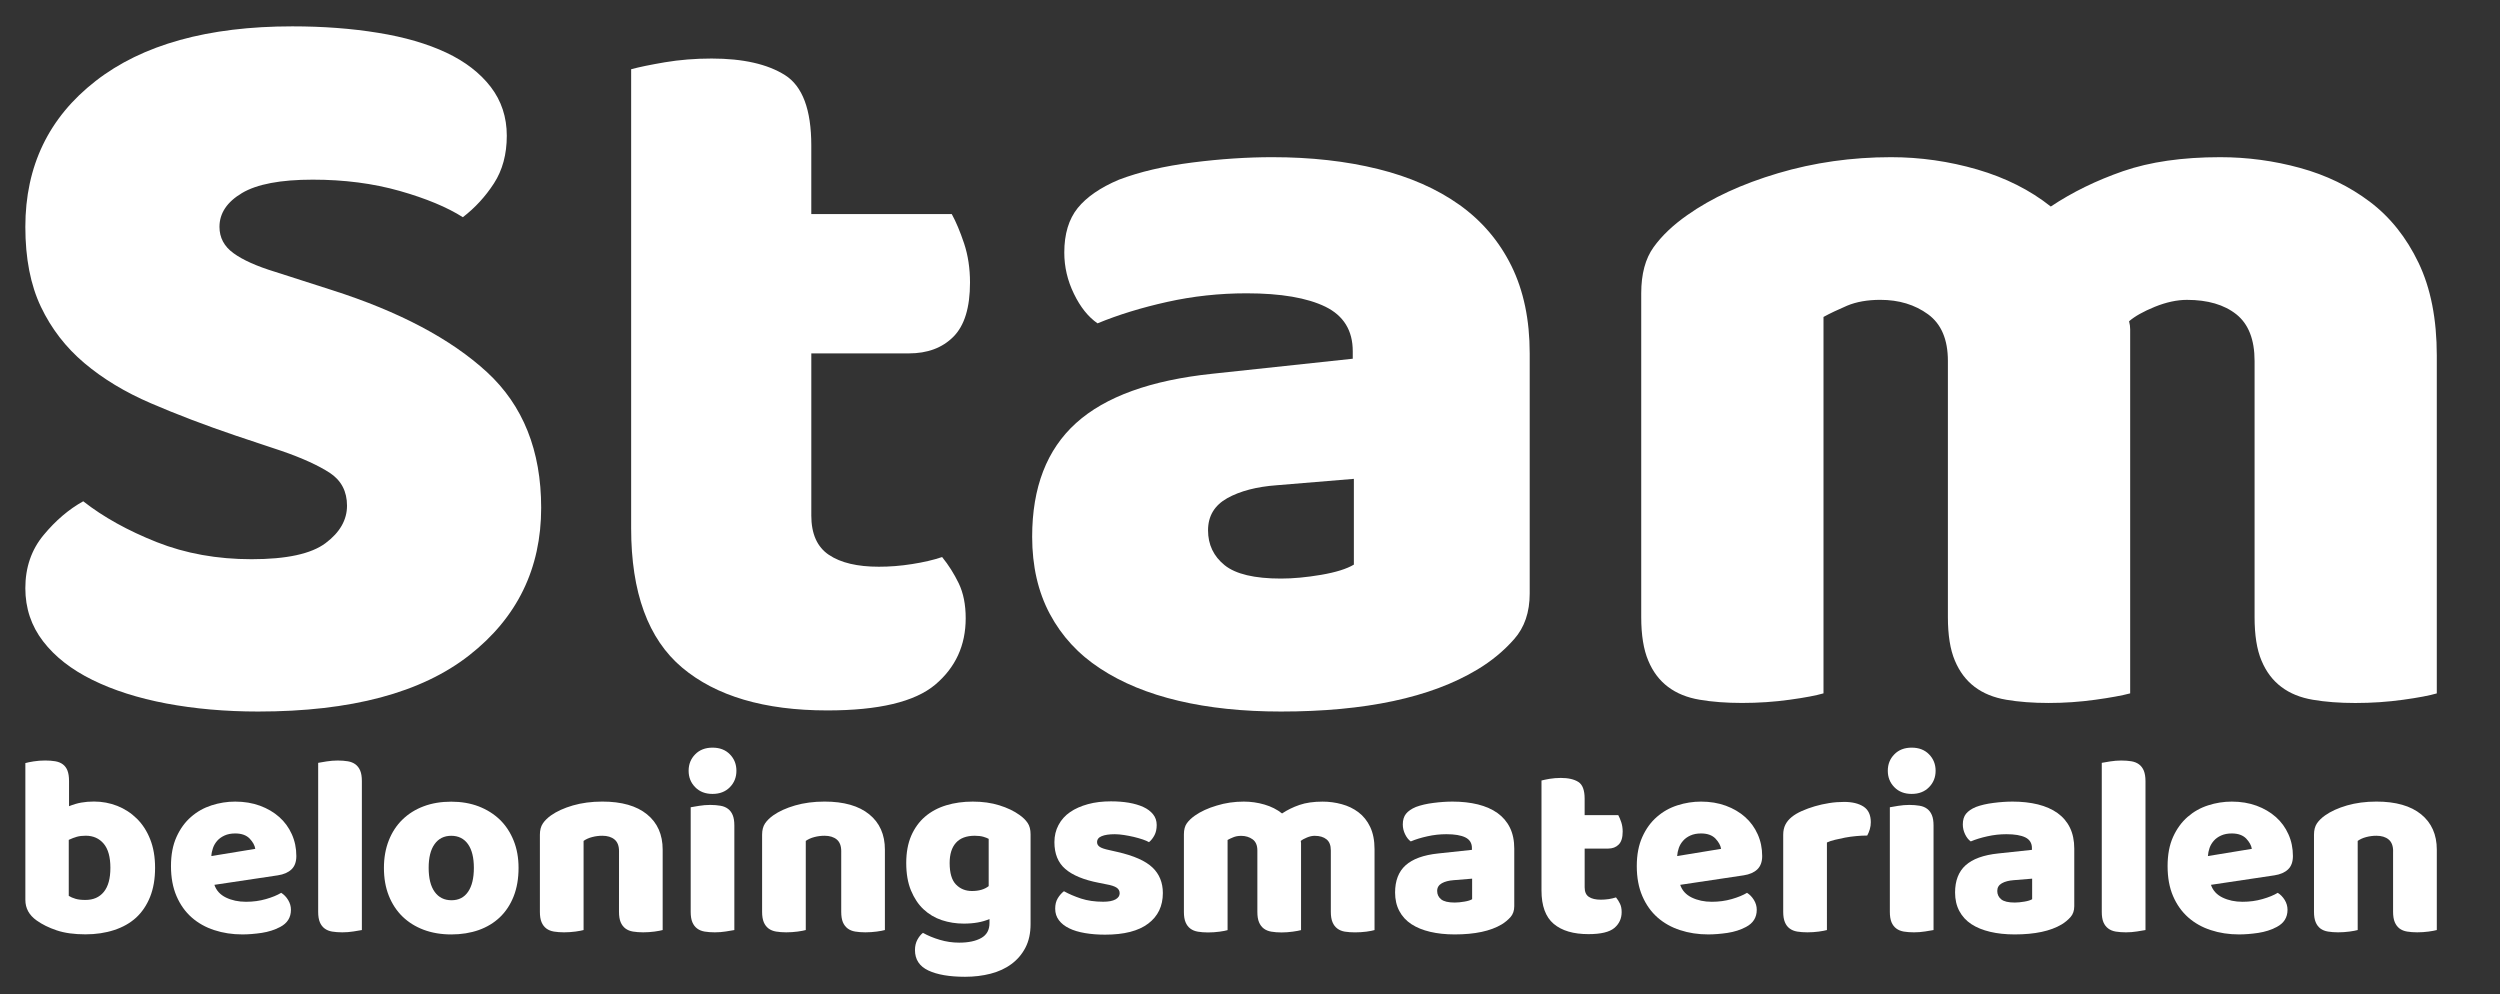
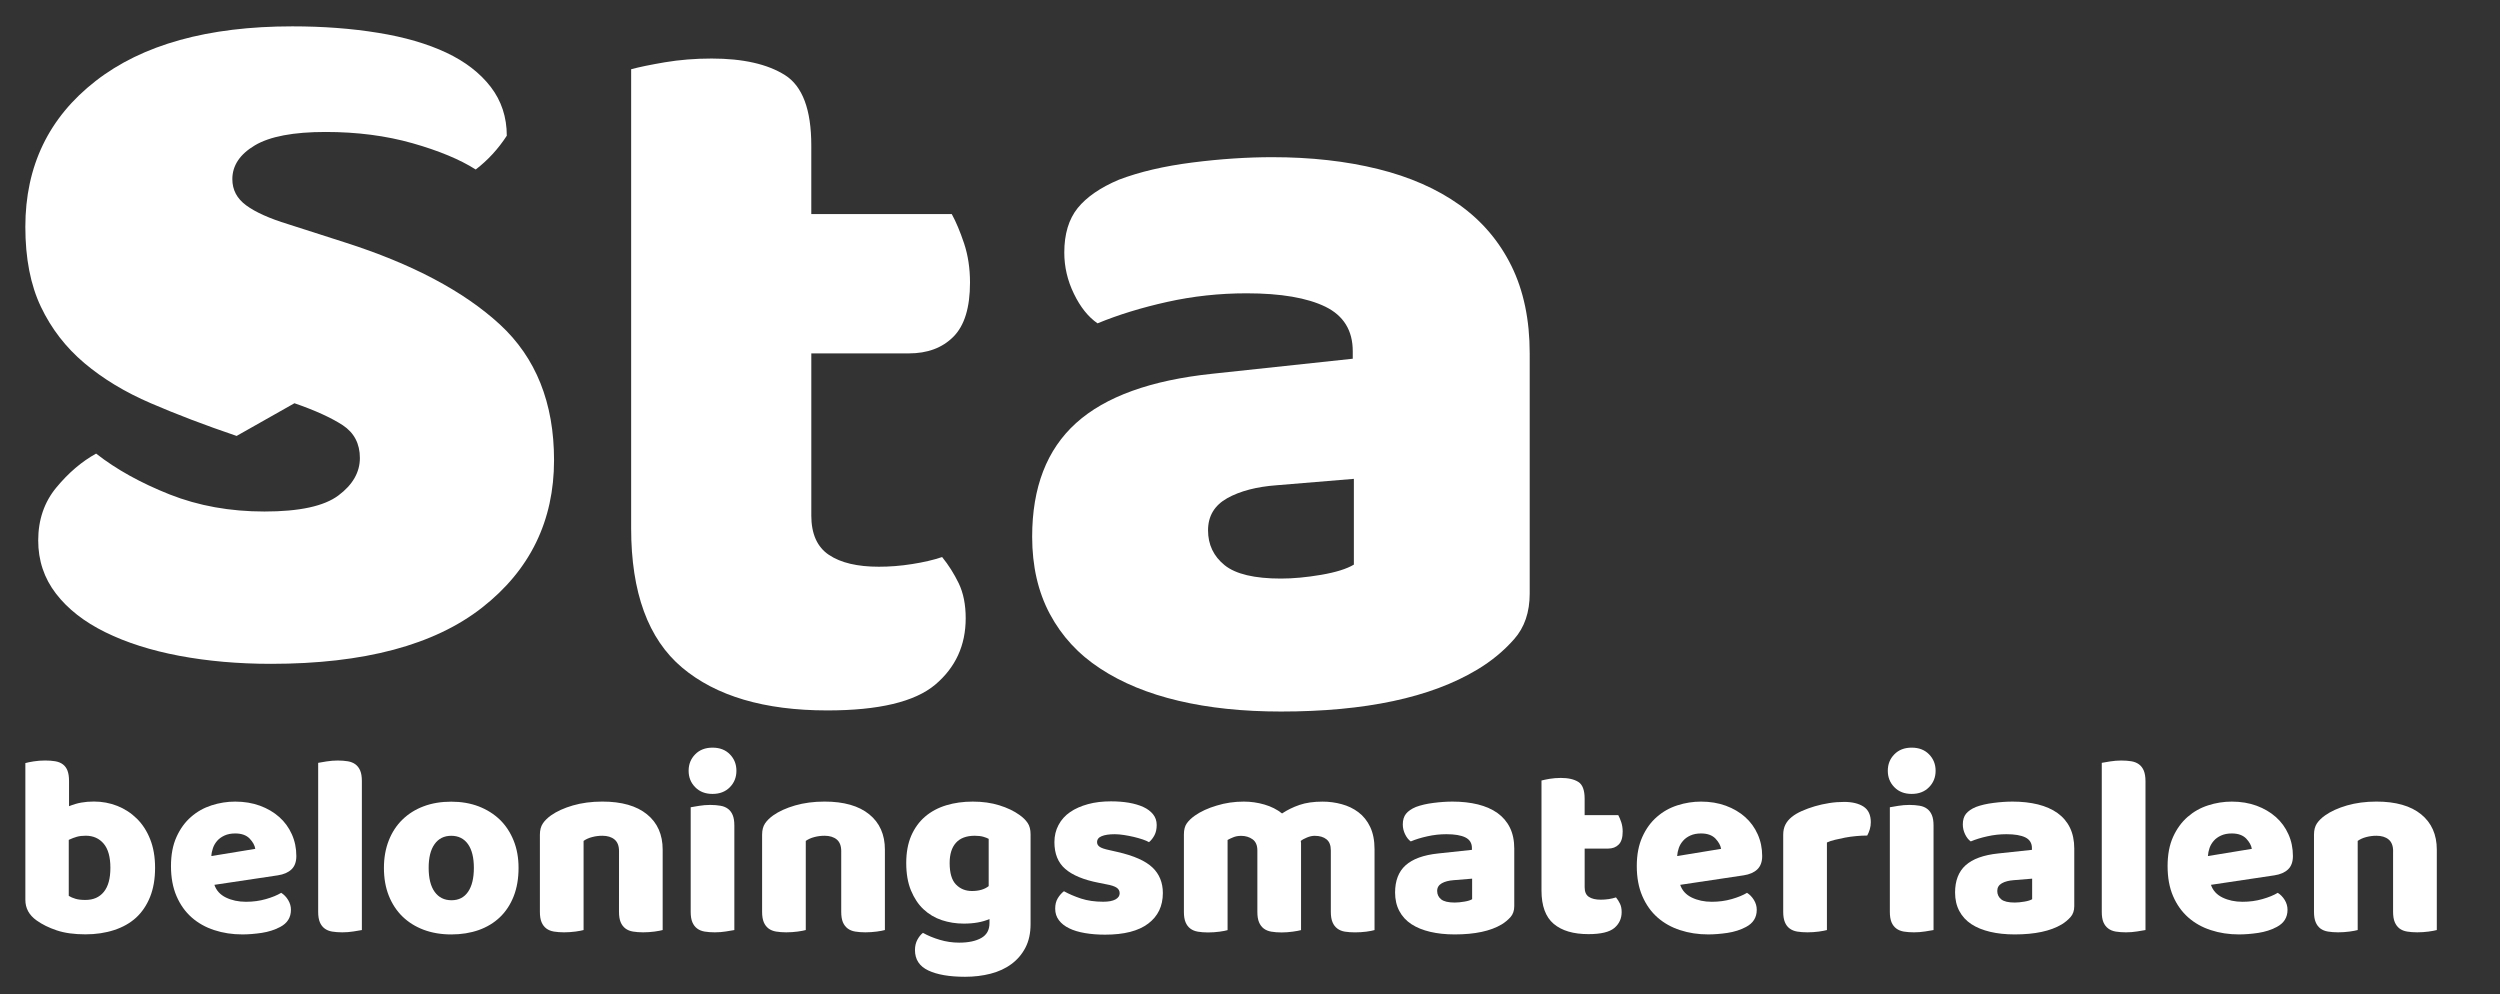
<svg xmlns="http://www.w3.org/2000/svg" version="1.1" id="Layer_1" x="0px" y="0px" width="130.517px" height="51.898px" viewBox="0 0 130.517 51.898" enable-background="new 0 0 130.517 51.898" xml:space="preserve">
  <rect x="0" y="0" width="130.517" height="51.898" fill="#333333" stroke="none" />
  <g>
    <g>
-       <path fill="#FFFFFF" d="M12.353,22.759c-1.643-0.558-3.135-1.127-4.479-1.707c-1.343-0.577-2.5-1.277-3.471-2.097    c-0.972-0.82-1.727-1.803-2.268-2.939c-0.542-1.139-0.812-2.529-0.812-4.172c0-3.171,1.222-5.709,3.667-7.613    s5.867-2.855,10.272-2.855c1.604,0,3.097,0.112,4.479,0.338c1.38,0.222,2.565,0.569,3.555,1.033    c0.989,0.466,1.764,1.063,2.324,1.791c0.558,0.728,0.838,1.578,0.838,2.548s-0.224,1.799-0.672,2.49    c-0.447,0.69-0.99,1.279-1.622,1.764c-0.821-0.522-1.922-0.98-3.303-1.373c-1.382-0.392-2.892-0.587-4.534-0.587    c-1.679,0-2.911,0.233-3.695,0.7c-0.782,0.466-1.174,1.054-1.174,1.763c0,0.561,0.242,1.019,0.728,1.372    c0.486,0.356,1.213,0.682,2.183,0.979l2.966,0.952c3.508,1.121,6.206,2.55,8.09,4.283c1.885,1.737,2.828,4.097,2.828,7.081    c0,3.172-1.251,5.739-3.752,7.698c-2.5,1.961-6.176,2.939-11.027,2.939c-1.717,0-3.312-0.143-4.785-0.419    c-1.477-0.28-2.763-0.689-3.864-1.232c-1.1-0.542-1.96-1.213-2.575-2.015c-0.618-0.803-0.927-1.729-0.927-2.773    c0-1.081,0.316-2.007,0.951-2.771c0.634-0.766,1.324-1.352,2.072-1.766c1.044,0.82,2.323,1.53,3.835,2.131    c1.511,0.598,3.162,0.893,4.953,0.893c1.829,0,3.117-0.279,3.864-0.84c0.747-0.558,1.119-1.213,1.119-1.954    c0-0.747-0.299-1.316-0.896-1.713c-0.597-0.387-1.438-0.773-2.52-1.146L12.353,22.759z" />
+       <path fill="#FFFFFF" d="M12.353,22.759c-1.643-0.558-3.135-1.127-4.479-1.707c-1.343-0.577-2.5-1.277-3.471-2.097    c-0.972-0.82-1.727-1.803-2.268-2.939c-0.542-1.139-0.812-2.529-0.812-4.172c0-3.171,1.222-5.709,3.667-7.613    s5.867-2.855,10.272-2.855c1.604,0,3.097,0.112,4.479,0.338c1.38,0.222,2.565,0.569,3.555,1.033    c0.989,0.466,1.764,1.063,2.324,1.791c0.558,0.728,0.838,1.578,0.838,2.548c-0.447,0.69-0.99,1.279-1.622,1.764c-0.821-0.522-1.922-0.98-3.303-1.373c-1.382-0.392-2.892-0.587-4.534-0.587    c-1.679,0-2.911,0.233-3.695,0.7c-0.782,0.466-1.174,1.054-1.174,1.763c0,0.561,0.242,1.019,0.728,1.372    c0.486,0.356,1.213,0.682,2.183,0.979l2.966,0.952c3.508,1.121,6.206,2.55,8.09,4.283c1.885,1.737,2.828,4.097,2.828,7.081    c0,3.172-1.251,5.739-3.752,7.698c-2.5,1.961-6.176,2.939-11.027,2.939c-1.717,0-3.312-0.143-4.785-0.419    c-1.477-0.28-2.763-0.689-3.864-1.232c-1.1-0.542-1.96-1.213-2.575-2.015c-0.618-0.803-0.927-1.729-0.927-2.773    c0-1.081,0.316-2.007,0.951-2.771c0.634-0.766,1.324-1.352,2.072-1.766c1.044,0.82,2.323,1.53,3.835,2.131    c1.511,0.598,3.162,0.893,4.953,0.893c1.829,0,3.117-0.279,3.864-0.84c0.747-0.558,1.119-1.213,1.119-1.954    c0-0.747-0.299-1.316-0.896-1.713c-0.597-0.387-1.438-0.773-2.52-1.146L12.353,22.759z" />
      <path fill="#FFFFFF" d="M42.355,26.901c0,0.975,0.308,1.659,0.924,2.07c0.615,0.412,1.482,0.616,2.603,0.616    c0.559,0,1.137-0.043,1.736-0.139c0.596-0.093,1.12-0.214,1.567-0.366c0.335,0.412,0.624,0.871,0.867,1.371    c0.243,0.506,0.364,1.111,0.364,1.822c0,1.422-0.532,2.575-1.595,3.472c-1.064,0.893-2.939,1.342-5.628,1.342    c-3.284,0-5.813-0.747-7.584-2.238c-1.772-1.494-2.659-3.919-2.659-7.276V3.615c0.41-0.113,0.997-0.233,1.762-0.364    c0.767-0.128,1.578-0.195,2.437-0.195c1.641,0,2.92,0.289,3.835,0.867c0.914,0.579,1.371,1.802,1.371,3.668v3.584h7.333    c0.225,0.409,0.439,0.923,0.645,1.536c0.204,0.616,0.308,1.298,0.308,2.042c0,1.309-0.29,2.25-0.869,2.829    c-0.578,0.58-1.353,0.868-2.321,0.868h-5.095V26.901z" />
      <path fill="#FFFFFF" d="M66.425,8.206c2.016,0,3.854,0.207,5.515,0.617c1.66,0.411,3.079,1.035,4.255,1.873    c1.175,0.839,2.08,1.905,2.715,3.193c0.633,1.288,0.951,2.807,0.951,4.562v12.535c0,0.976-0.27,1.769-0.812,2.382    c-0.541,0.615-1.184,1.146-1.93,1.593c-2.428,1.458-5.842,2.186-10.244,2.186c-1.979,0-3.761-0.186-5.346-0.561    c-1.588-0.375-2.948-0.933-4.088-1.683c-1.141-0.744-2.014-1.694-2.632-2.85c-0.616-1.157-0.923-2.502-0.923-4.032    c0-2.575,0.763-4.553,2.294-5.936c1.529-1.38,3.9-2.234,7.109-2.572l7.334-0.785v-0.392c0-1.082-0.476-1.855-1.428-2.323    c-0.953-0.464-2.324-0.7-4.115-0.7c-1.418,0-2.8,0.15-4.142,0.449c-1.344,0.299-2.557,0.672-3.639,1.119    c-0.487-0.336-0.896-0.848-1.231-1.539c-0.337-0.689-0.505-1.409-0.505-2.157c0-0.968,0.233-1.741,0.699-2.323    c0.467-0.576,1.184-1.071,2.157-1.482c1.08-0.41,2.358-0.709,3.833-0.896C63.728,8.296,65.118,8.206,66.425,8.206z M66.874,30.205    c0.635,0,1.334-0.065,2.099-0.195c0.763-0.131,1.333-0.309,1.708-0.533v-4.478l-4.031,0.334c-1.045,0.077-1.903,0.3-2.575,0.673    c-0.672,0.377-1.007,0.935-1.007,1.681s0.289,1.354,0.867,1.821C64.512,29.972,65.493,30.205,66.874,30.205z" />
-       <path fill="#FFFFFF" d="M98.725,8.206c1.529,0,3.031,0.215,4.505,0.643c1.474,0.431,2.753,1.074,3.835,1.933    c1.119-0.747,2.379-1.363,3.778-1.848c1.4-0.483,3.087-0.728,5.064-0.728c1.418,0,2.812,0.187,4.172,0.561    c1.363,0.374,2.574,0.96,3.641,1.765c1.063,0.802,1.911,1.866,2.545,3.19c0.635,1.324,0.952,2.938,0.952,4.843v17.635    c-0.373,0.11-0.961,0.223-1.763,0.333c-0.803,0.112-1.633,0.168-2.491,0.168c-0.821,0-1.56-0.056-2.213-0.168    c-0.653-0.11-1.202-0.333-1.648-0.671c-0.449-0.338-0.794-0.793-1.036-1.373c-0.244-0.575-0.362-1.334-0.362-2.265v-13.38    c0-1.119-0.319-1.929-0.953-2.435c-0.635-0.503-1.494-0.754-2.577-0.754c-0.521,0-1.082,0.121-1.678,0.362    c-0.598,0.244-1.046,0.496-1.344,0.755c0.039,0.148,0.057,0.289,0.057,0.421c0,0.13,0,0.251,0,0.362v18.644    c-0.412,0.11-1.018,0.223-1.82,0.333c-0.803,0.112-1.615,0.168-2.435,0.168c-0.82,0-1.559-0.056-2.212-0.168    c-0.652-0.11-1.202-0.333-1.65-0.671c-0.447-0.338-0.792-0.793-1.035-1.373c-0.244-0.575-0.364-1.334-0.364-2.265v-13.38    c0-1.119-0.345-1.929-1.036-2.435c-0.69-0.503-1.521-0.754-2.491-0.754c-0.671,0-1.251,0.102-1.736,0.306    c-0.484,0.208-0.895,0.401-1.231,0.587v19.651c-0.374,0.11-0.96,0.223-1.764,0.333c-0.803,0.112-1.631,0.168-2.49,0.168    c-0.822,0-1.559-0.056-2.212-0.168c-0.653-0.11-1.203-0.333-1.65-0.671c-0.449-0.338-0.794-0.793-1.034-1.373    c-0.244-0.575-0.366-1.334-0.366-2.265v-16.91c0-1.005,0.216-1.809,0.644-2.405c0.429-0.598,1.018-1.157,1.764-1.679    c1.269-0.896,2.846-1.623,4.731-2.184C94.701,8.486,96.671,8.206,98.725,8.206z" />
    </g>
    <g>
      <path fill="#FFFFFF" d="M1.324,39.838c0.089-0.026,0.233-0.057,0.429-0.088c0.196-0.03,0.398-0.047,0.604-0.047    c0.196,0,0.373,0.014,0.529,0.04c0.157,0.027,0.289,0.081,0.396,0.161c0.107,0.081,0.188,0.19,0.241,0.328    c0.054,0.14,0.081,0.321,0.081,0.543v1.314c0.223-0.089,0.436-0.153,0.637-0.188c0.201-0.036,0.422-0.055,0.665-0.055    c0.429,0,0.835,0.077,1.22,0.228c0.384,0.153,0.724,0.374,1.018,0.665c0.295,0.29,0.527,0.648,0.697,1.079    c0.17,0.428,0.255,0.925,0.255,1.488c0,0.581-0.088,1.09-0.262,1.521c-0.175,0.435-0.419,0.795-0.73,1.082    c-0.314,0.285-0.695,0.5-1.147,0.647c-0.452,0.148-0.95,0.223-1.496,0.223c-0.589,0-1.09-0.069-1.502-0.208    c-0.411-0.138-0.759-0.311-1.046-0.516c-0.393-0.278-0.589-0.635-0.589-1.074V39.838z M4.462,46.983    c0.412,0,0.73-0.14,0.959-0.422c0.229-0.281,0.342-0.699,0.342-1.254c0-0.563-0.116-0.983-0.349-1.26    c-0.233-0.276-0.545-0.417-0.939-0.417c-0.179,0-0.333,0.019-0.463,0.055c-0.129,0.037-0.27,0.089-0.423,0.162v2.923    c0.098,0.063,0.217,0.113,0.356,0.154C4.083,46.966,4.255,46.983,4.462,46.983z" />
      <path fill="#FFFFFF" d="M12.656,48.783c-0.527,0-1.018-0.075-1.468-0.224c-0.451-0.146-0.845-0.367-1.181-0.662    c-0.336-0.297-0.599-0.667-0.792-1.115c-0.192-0.446-0.289-0.969-0.289-1.566c0-0.591,0.096-1.098,0.289-1.523    c0.192-0.425,0.444-0.772,0.758-1.045c0.313-0.274,0.671-0.475,1.072-0.604c0.403-0.13,0.814-0.195,1.234-0.195    c0.474,0,0.905,0.073,1.294,0.215c0.389,0.144,0.724,0.34,1.005,0.59c0.282,0.249,0.501,0.55,0.657,0.899    c0.157,0.349,0.236,0.728,0.236,1.139c0,0.304-0.085,0.536-0.255,0.697c-0.169,0.16-0.406,0.263-0.71,0.309l-3.313,0.496    c0.099,0.295,0.3,0.516,0.604,0.664c0.304,0.147,0.652,0.221,1.047,0.221c0.366,0,0.711-0.046,1.039-0.141    c0.326-0.093,0.592-0.203,0.797-0.327c0.144,0.09,0.264,0.213,0.362,0.374c0.099,0.162,0.147,0.333,0.147,0.512    c0,0.401-0.187,0.701-0.563,0.897c-0.287,0.152-0.609,0.255-0.966,0.309C13.306,48.755,12.969,48.783,12.656,48.783z     M12.28,43.512c-0.214,0-0.401,0.036-0.556,0.107c-0.156,0.071-0.285,0.163-0.383,0.274c-0.097,0.111-0.172,0.236-0.221,0.375    c-0.048,0.139-0.079,0.28-0.086,0.424l2.293-0.376c-0.026-0.18-0.125-0.357-0.294-0.537C12.862,43.603,12.612,43.512,12.28,43.512    z" />
      <path fill="#FFFFFF" d="M18.892,48.555c-0.098,0.016-0.243,0.043-0.436,0.073c-0.193,0.031-0.387,0.046-0.584,0.046    s-0.374-0.014-0.53-0.039c-0.156-0.027-0.288-0.08-0.396-0.162c-0.107-0.08-0.19-0.189-0.248-0.327    c-0.058-0.14-0.087-0.32-0.087-0.545v-7.776c0.098-0.019,0.243-0.043,0.437-0.074c0.191-0.03,0.387-0.047,0.583-0.047    c0.197,0,0.374,0.014,0.531,0.04c0.156,0.027,0.289,0.081,0.396,0.161c0.107,0.081,0.19,0.19,0.248,0.328    c0.058,0.14,0.086,0.321,0.086,0.543V48.555z" />
      <path fill="#FFFFFF" d="M27.072,45.308c0,0.555-0.084,1.05-0.254,1.483c-0.17,0.434-0.409,0.796-0.718,1.093    c-0.31,0.295-0.678,0.519-1.107,0.671c-0.43,0.151-0.908,0.229-1.435,0.229c-0.528,0-1.006-0.082-1.436-0.242    c-0.429-0.161-0.797-0.391-1.107-0.69c-0.308-0.3-0.547-0.664-0.717-1.091c-0.171-0.431-0.254-0.913-0.254-1.449    c0-0.529,0.084-1.007,0.254-1.436c0.169-0.429,0.409-0.795,0.717-1.092c0.31-0.301,0.678-0.531,1.107-0.691    c0.429-0.161,0.907-0.24,1.436-0.24c0.527,0,1.005,0.083,1.435,0.247c0.429,0.167,0.797,0.399,1.107,0.697    c0.308,0.301,0.546,0.665,0.718,1.093C26.989,44.316,27.072,44.791,27.072,45.308z M22.379,45.308    c0,0.546,0.105,0.965,0.315,1.255c0.209,0.291,0.503,0.436,0.878,0.436c0.376,0,0.664-0.147,0.865-0.443    c0.202-0.294,0.302-0.711,0.302-1.247c0-0.535-0.102-0.949-0.307-1.239c-0.206-0.289-0.498-0.436-0.872-0.436    c-0.376,0-0.666,0.146-0.872,0.436C22.481,44.356,22.379,44.771,22.379,45.308z" />
      <path fill="#FFFFFF" d="M32.317,44.437c0-0.277-0.078-0.479-0.235-0.61c-0.156-0.129-0.369-0.195-0.636-0.195    c-0.179,0-0.356,0.022-0.53,0.068c-0.174,0.045-0.324,0.112-0.449,0.201v4.653c-0.09,0.026-0.23,0.054-0.423,0.08    c-0.192,0.025-0.391,0.04-0.597,0.04c-0.197,0-0.373-0.015-0.53-0.04c-0.156-0.026-0.288-0.08-0.396-0.161    c-0.107-0.082-0.19-0.19-0.248-0.328c-0.059-0.14-0.087-0.319-0.087-0.545v-4.021c0-0.241,0.052-0.438,0.155-0.59    c0.102-0.152,0.243-0.289,0.422-0.418c0.304-0.214,0.686-0.388,1.147-0.522c0.459-0.132,0.971-0.201,1.535-0.201    c1.011,0,1.788,0.221,2.333,0.665c0.545,0.442,0.818,1.058,0.818,1.842v4.199c-0.09,0.026-0.23,0.054-0.423,0.08    c-0.192,0.025-0.39,0.04-0.596,0.04c-0.198,0-0.373-0.015-0.531-0.04c-0.156-0.026-0.288-0.08-0.395-0.161    c-0.107-0.082-0.19-0.19-0.248-0.328c-0.058-0.14-0.087-0.319-0.087-0.545L32.317,44.437L32.317,44.437z" />
      <path fill="#FFFFFF" d="M35.951,40.24c0-0.342,0.114-0.627,0.343-0.859c0.227-0.233,0.529-0.349,0.905-0.349    s0.678,0.115,0.906,0.349c0.228,0.232,0.341,0.518,0.341,0.859c0,0.341-0.114,0.625-0.341,0.857    c-0.228,0.233-0.53,0.351-0.906,0.351s-0.678-0.117-0.905-0.351C36.065,40.865,35.951,40.579,35.951,40.24z M38.338,48.555    c-0.098,0.016-0.243,0.043-0.436,0.073c-0.192,0.031-0.387,0.046-0.583,0.046c-0.197,0-0.373-0.014-0.529-0.039    c-0.156-0.027-0.289-0.08-0.396-0.162c-0.107-0.08-0.189-0.189-0.248-0.327c-0.059-0.14-0.087-0.32-0.087-0.545v-5.457    c0.098-0.017,0.243-0.041,0.436-0.074c0.191-0.031,0.386-0.048,0.583-0.048c0.197,0,0.373,0.016,0.531,0.042    c0.156,0.026,0.288,0.08,0.395,0.161c0.108,0.08,0.19,0.189,0.248,0.329c0.058,0.14,0.086,0.319,0.086,0.543L38.338,48.555    L38.338,48.555z" />
      <path fill="#FFFFFF" d="M43.918,44.437c0-0.277-0.078-0.479-0.234-0.61c-0.157-0.129-0.369-0.195-0.637-0.195    c-0.18,0-0.355,0.022-0.53,0.068c-0.174,0.045-0.324,0.112-0.45,0.201v4.653c-0.089,0.026-0.23,0.054-0.422,0.08    c-0.193,0.025-0.391,0.04-0.597,0.04c-0.198,0-0.374-0.015-0.53-0.04c-0.157-0.026-0.289-0.08-0.396-0.161    c-0.107-0.082-0.19-0.19-0.248-0.328c-0.058-0.14-0.087-0.319-0.087-0.545v-4.021c0-0.241,0.052-0.438,0.153-0.59    c0.103-0.152,0.244-0.289,0.423-0.418c0.304-0.214,0.686-0.388,1.148-0.522c0.459-0.132,0.971-0.201,1.536-0.201    c1.009,0,1.788,0.221,2.333,0.665c0.545,0.442,0.818,1.058,0.818,1.842v4.199c-0.09,0.026-0.231,0.054-0.423,0.08    c-0.193,0.025-0.391,0.04-0.597,0.04c-0.197,0-0.374-0.015-0.53-0.04c-0.156-0.026-0.288-0.08-0.395-0.161    c-0.107-0.082-0.19-0.19-0.249-0.328c-0.058-0.14-0.086-0.319-0.086-0.545L43.918,44.437L43.918,44.437z" />
      <path fill="#FFFFFF" d="M50.785,41.849c0.509,0,0.972,0.064,1.388,0.194s0.766,0.297,1.053,0.504    c0.178,0.125,0.32,0.263,0.423,0.415c0.103,0.151,0.154,0.35,0.154,0.59v4.693c0,0.474-0.089,0.883-0.268,1.228    s-0.423,0.63-0.731,0.857c-0.309,0.23-0.671,0.396-1.087,0.504c-0.416,0.107-0.859,0.161-1.334,0.161    c-0.813,0-1.453-0.11-1.918-0.329c-0.465-0.22-0.697-0.574-0.697-1.065c0-0.206,0.042-0.387,0.127-0.543s0.181-0.274,0.289-0.356    c0.259,0.145,0.552,0.267,0.878,0.363c0.326,0.098,0.664,0.148,1.013,0.148c0.483,0,0.868-0.081,1.154-0.243    c0.286-0.161,0.429-0.42,0.429-0.777v-0.214c-0.367,0.161-0.814,0.24-1.342,0.24c-0.402,0-0.783-0.061-1.146-0.18    c-0.363-0.122-0.68-0.31-0.953-0.565c-0.272-0.253-0.49-0.583-0.657-0.984c-0.166-0.401-0.248-0.881-0.248-1.435    c0-0.546,0.087-1.02,0.26-1.423c0.175-0.401,0.417-0.735,0.724-0.998c0.308-0.263,0.675-0.461,1.101-0.591    C49.822,41.913,50.284,41.849,50.785,41.849z M51.616,43.794c-0.063-0.036-0.154-0.071-0.275-0.108    c-0.121-0.034-0.271-0.054-0.45-0.054c-0.438,0-0.767,0.124-0.985,0.369c-0.22,0.246-0.328,0.597-0.328,1.054    c0,0.518,0.108,0.892,0.328,1.12c0.22,0.228,0.499,0.342,0.838,0.342c0.367,0,0.657-0.086,0.872-0.255L51.616,43.794    L51.616,43.794z" />
      <path fill="#FFFFFF" d="M60.709,46.623c0,0.68-0.255,1.212-0.765,1.596c-0.51,0.386-1.261,0.577-2.253,0.577    c-0.375,0-0.724-0.027-1.045-0.082c-0.322-0.055-0.598-0.135-0.826-0.249c-0.229-0.11-0.407-0.25-0.537-0.422    c-0.129-0.169-0.195-0.37-0.195-0.603c0-0.215,0.044-0.396,0.134-0.543c0.089-0.148,0.196-0.271,0.322-0.369    c0.259,0.144,0.556,0.271,0.892,0.383c0.335,0.11,0.723,0.166,1.16,0.166c0.277,0,0.49-0.04,0.637-0.12s0.221-0.188,0.221-0.321    c0-0.125-0.053-0.225-0.161-0.295c-0.106-0.071-0.286-0.13-0.536-0.174l-0.402-0.081c-0.778-0.151-1.357-0.391-1.737-0.718    c-0.381-0.327-0.571-0.794-0.571-1.402c0-0.33,0.072-0.629,0.215-0.896c0.144-0.271,0.344-0.494,0.604-0.673    c0.259-0.178,0.57-0.315,0.933-0.415c0.361-0.099,0.762-0.146,1.2-0.146c0.33,0,0.641,0.023,0.933,0.072    c0.29,0.051,0.542,0.124,0.757,0.223c0.215,0.098,0.385,0.227,0.51,0.383c0.125,0.155,0.188,0.34,0.188,0.557    c0,0.206-0.038,0.382-0.114,0.53c-0.076,0.146-0.172,0.271-0.288,0.366c-0.072-0.043-0.18-0.091-0.322-0.14    c-0.144-0.049-0.3-0.092-0.47-0.134c-0.169-0.039-0.342-0.073-0.516-0.1c-0.175-0.026-0.333-0.041-0.476-0.041    c-0.295,0-0.524,0.034-0.686,0.102c-0.161,0.064-0.241,0.171-0.241,0.313c0,0.1,0.045,0.179,0.134,0.241    c0.089,0.064,0.259,0.122,0.509,0.174l0.416,0.095c0.858,0.195,1.468,0.466,1.831,0.81C60.527,45.631,60.709,46.078,60.709,46.623    z" />
      <path fill="#FFFFFF" d="M64.934,41.849c0.367,0,0.727,0.051,1.08,0.154c0.353,0.104,0.659,0.257,0.918,0.465    c0.269-0.18,0.57-0.328,0.906-0.444c0.334-0.116,0.74-0.174,1.213-0.174c0.339,0,0.672,0.045,1,0.135    c0.326,0.088,0.615,0.228,0.871,0.422c0.254,0.192,0.459,0.446,0.61,0.764s0.228,0.705,0.228,1.16v4.225    c-0.089,0.026-0.23,0.056-0.422,0.082c-0.193,0.024-0.392,0.038-0.597,0.038c-0.197,0-0.374-0.014-0.531-0.038    c-0.157-0.026-0.289-0.082-0.395-0.163c-0.107-0.081-0.19-0.189-0.248-0.328c-0.059-0.138-0.089-0.318-0.089-0.542v-3.206    c0-0.268-0.075-0.461-0.228-0.582c-0.151-0.121-0.357-0.182-0.617-0.182c-0.125,0-0.259,0.029-0.402,0.089    c-0.143,0.057-0.25,0.118-0.322,0.18c0.009,0.037,0.014,0.07,0.014,0.103c0,0.028,0,0.059,0,0.086v4.465    c-0.099,0.027-0.244,0.055-0.437,0.081c-0.192,0.026-0.387,0.041-0.583,0.041c-0.197,0-0.373-0.015-0.53-0.041    c-0.155-0.026-0.288-0.081-0.395-0.161c-0.107-0.081-0.189-0.19-0.248-0.33c-0.059-0.138-0.087-0.318-0.087-0.542v-3.205    c0-0.269-0.083-0.462-0.249-0.583c-0.166-0.119-0.364-0.181-0.596-0.181c-0.162,0-0.3,0.027-0.416,0.076    c-0.117,0.047-0.215,0.094-0.294,0.139v4.707c-0.09,0.027-0.23,0.055-0.423,0.081c-0.192,0.025-0.391,0.04-0.597,0.04    c-0.197,0-0.374-0.015-0.529-0.04c-0.156-0.026-0.289-0.081-0.396-0.162c-0.107-0.08-0.19-0.19-0.248-0.329    c-0.059-0.138-0.087-0.317-0.087-0.541v-4.051c0-0.242,0.051-0.434,0.153-0.576c0.102-0.142,0.243-0.277,0.423-0.403    c0.304-0.213,0.682-0.388,1.133-0.521C63.97,41.917,64.442,41.849,64.934,41.849z" />
      <path fill="#FFFFFF" d="M75.837,41.849c0.483,0,0.923,0.05,1.321,0.147c0.397,0.1,0.739,0.249,1.02,0.449    c0.281,0.202,0.499,0.456,0.65,0.764c0.152,0.31,0.227,0.675,0.227,1.094v3.004c0,0.232-0.065,0.423-0.194,0.568    c-0.13,0.148-0.285,0.276-0.462,0.385c-0.583,0.348-1.4,0.523-2.455,0.523c-0.474,0-0.9-0.046-1.28-0.136    c-0.381-0.089-0.706-0.222-0.979-0.4c-0.273-0.18-0.484-0.407-0.63-0.686c-0.148-0.277-0.222-0.601-0.222-0.966    c0-0.616,0.183-1.092,0.55-1.422c0.367-0.33,0.935-0.537,1.704-0.617l1.757-0.188v-0.094c0-0.257-0.114-0.443-0.343-0.556    c-0.227-0.111-0.556-0.167-0.984-0.167c-0.341,0-0.672,0.036-0.994,0.109c-0.322,0.069-0.612,0.159-0.872,0.268    c-0.116-0.082-0.213-0.205-0.294-0.37c-0.081-0.166-0.122-0.337-0.122-0.517c0-0.232,0.057-0.417,0.168-0.556    c0.111-0.138,0.283-0.258,0.516-0.356c0.26-0.097,0.564-0.168,0.919-0.212C75.19,41.871,75.523,41.849,75.837,41.849z     M75.944,47.119c0.152,0,0.32-0.016,0.503-0.048c0.184-0.029,0.319-0.073,0.408-0.126v-1.073l-0.965,0.079    c-0.25,0.019-0.457,0.071-0.617,0.161c-0.161,0.092-0.243,0.224-0.243,0.402s0.069,0.325,0.208,0.438    C75.378,47.063,75.613,47.119,75.944,47.119z" />
      <path fill="#FFFFFF" d="M82.73,46.327c0,0.233,0.073,0.399,0.221,0.496c0.147,0.099,0.355,0.147,0.624,0.147    c0.133,0,0.272-0.011,0.414-0.031c0.144-0.024,0.27-0.053,0.377-0.089c0.08,0.099,0.151,0.207,0.208,0.329    c0.059,0.12,0.087,0.266,0.087,0.437c0,0.34-0.128,0.615-0.382,0.831c-0.255,0.214-0.705,0.321-1.349,0.321    c-0.788,0-1.391-0.178-1.817-0.537c-0.423-0.357-0.637-0.938-0.637-1.744v-5.739c0.099-0.027,0.239-0.056,0.422-0.088    c0.185-0.029,0.378-0.047,0.583-0.047c0.394,0,0.699,0.07,0.919,0.209s0.329,0.43,0.329,0.877v0.858h1.756    c0.055,0.099,0.106,0.223,0.156,0.37c0.048,0.146,0.074,0.31,0.074,0.488c0,0.313-0.07,0.54-0.21,0.678    c-0.138,0.139-0.323,0.209-0.554,0.209H82.73V46.327L82.73,46.327z" />
      <path fill="#FFFFFF" d="M89.181,48.783c-0.527,0-1.015-0.075-1.468-0.224c-0.452-0.146-0.845-0.367-1.181-0.662    c-0.335-0.297-0.598-0.667-0.791-1.115c-0.193-0.446-0.29-0.969-0.29-1.566c0-0.591,0.097-1.098,0.29-1.523    c0.191-0.425,0.444-0.772,0.758-1.045c0.313-0.274,0.669-0.475,1.072-0.604c0.403-0.13,0.814-0.195,1.236-0.195    c0.474,0,0.904,0.073,1.293,0.215c0.39,0.144,0.725,0.34,1.006,0.59c0.281,0.249,0.5,0.55,0.656,0.899    c0.157,0.349,0.236,0.728,0.236,1.139c0,0.304-0.088,0.536-0.256,0.697c-0.17,0.16-0.407,0.263-0.711,0.309l-3.313,0.496    c0.099,0.295,0.3,0.516,0.604,0.664c0.305,0.147,0.652,0.221,1.046,0.221c0.367,0,0.713-0.046,1.04-0.141    c0.325-0.093,0.592-0.203,0.798-0.327c0.143,0.09,0.261,0.213,0.361,0.374c0.099,0.162,0.147,0.333,0.147,0.512    c0,0.401-0.187,0.701-0.563,0.897c-0.285,0.152-0.608,0.255-0.965,0.309C89.831,48.755,89.494,48.783,89.181,48.783z     M88.807,43.512c-0.215,0-0.401,0.036-0.557,0.107c-0.157,0.071-0.284,0.163-0.381,0.274c-0.1,0.111-0.174,0.236-0.223,0.375    c-0.049,0.139-0.077,0.28-0.088,0.424l2.295-0.376c-0.028-0.18-0.127-0.357-0.295-0.537    C89.388,43.603,89.136,43.512,88.807,43.512z" />
      <path fill="#FFFFFF" d="M95.377,48.555c-0.091,0.026-0.23,0.053-0.423,0.08c-0.192,0.025-0.391,0.039-0.596,0.039    c-0.198,0-0.375-0.014-0.531-0.039c-0.156-0.027-0.288-0.08-0.396-0.162c-0.108-0.08-0.19-0.189-0.247-0.327    c-0.059-0.14-0.088-0.32-0.088-0.545v-4.021c0-0.205,0.039-0.383,0.114-0.529c0.075-0.148,0.185-0.28,0.328-0.396    c0.143-0.117,0.32-0.222,0.53-0.315c0.21-0.093,0.436-0.177,0.677-0.247c0.242-0.071,0.494-0.127,0.752-0.167    c0.258-0.042,0.518-0.061,0.78-0.061c0.426,0,0.768,0.084,1.017,0.248c0.25,0.165,0.375,0.436,0.375,0.812    c0,0.126-0.016,0.246-0.052,0.368c-0.037,0.121-0.081,0.232-0.135,0.328c-0.188,0-0.38,0.01-0.575,0.028    c-0.197,0.018-0.391,0.044-0.577,0.079c-0.188,0.036-0.364,0.074-0.53,0.115c-0.167,0.039-0.308,0.088-0.422,0.141V48.555z" />
      <path fill="#FFFFFF" d="M98.556,40.24c0-0.342,0.113-0.627,0.342-0.859c0.227-0.233,0.529-0.349,0.905-0.349    c0.376,0,0.678,0.115,0.906,0.349c0.228,0.232,0.343,0.518,0.343,0.859c0,0.341-0.115,0.625-0.343,0.857    c-0.228,0.233-0.529,0.351-0.906,0.351c-0.375,0-0.678-0.117-0.905-0.351C98.669,40.865,98.556,40.579,98.556,40.24z     M100.943,48.555c-0.098,0.016-0.245,0.043-0.435,0.073c-0.195,0.031-0.388,0.046-0.585,0.046c-0.196,0-0.373-0.014-0.529-0.039    c-0.156-0.027-0.289-0.08-0.396-0.162c-0.107-0.08-0.19-0.189-0.249-0.327c-0.057-0.14-0.086-0.32-0.086-0.545v-5.457    c0.097-0.017,0.243-0.041,0.436-0.074c0.193-0.031,0.387-0.048,0.583-0.048c0.197,0,0.373,0.016,0.532,0.042    c0.156,0.026,0.288,0.08,0.395,0.161c0.107,0.08,0.19,0.189,0.248,0.329c0.059,0.14,0.087,0.319,0.087,0.543V48.555    L100.943,48.555z" />
      <path fill="#FFFFFF" d="M105.074,41.849c0.482,0,0.923,0.05,1.321,0.147c0.396,0.1,0.738,0.249,1.019,0.449    c0.281,0.202,0.5,0.456,0.65,0.764c0.15,0.31,0.227,0.675,0.227,1.094v3.004c0,0.232-0.064,0.423-0.194,0.568    c-0.129,0.148-0.284,0.276-0.462,0.385c-0.582,0.348-1.401,0.523-2.455,0.523c-0.474,0-0.902-0.046-1.281-0.136    c-0.38-0.09-0.706-0.222-0.979-0.4c-0.273-0.18-0.482-0.407-0.63-0.686c-0.148-0.277-0.222-0.601-0.222-0.966    c0-0.616,0.184-1.092,0.55-1.422s0.934-0.537,1.704-0.617l1.758-0.188v-0.094c0-0.257-0.116-0.443-0.343-0.556    c-0.229-0.111-0.556-0.167-0.986-0.167c-0.34,0-0.669,0.036-0.992,0.109c-0.321,0.069-0.612,0.159-0.872,0.268    c-0.117-0.082-0.215-0.205-0.295-0.37c-0.08-0.166-0.12-0.337-0.12-0.517c0-0.232,0.056-0.417,0.167-0.556    c0.111-0.138,0.283-0.258,0.518-0.356c0.258-0.097,0.565-0.168,0.919-0.212C104.427,41.871,104.76,41.849,105.074,41.849z     M105.181,47.119c0.151,0,0.319-0.016,0.503-0.048c0.182-0.029,0.318-0.073,0.408-0.126v-1.073l-0.964,0.079    c-0.251,0.019-0.456,0.071-0.616,0.161c-0.162,0.092-0.241,0.224-0.241,0.402s0.069,0.325,0.207,0.438    C104.615,47.063,104.849,47.119,105.181,47.119z" />
      <path fill="#FFFFFF" d="M112.008,48.555c-0.101,0.016-0.245,0.043-0.437,0.073c-0.192,0.031-0.386,0.046-0.583,0.046    c-0.196,0-0.374-0.014-0.53-0.039c-0.156-0.027-0.288-0.08-0.395-0.162c-0.107-0.08-0.192-0.189-0.25-0.327    c-0.059-0.14-0.086-0.32-0.086-0.545v-7.776c0.099-0.019,0.243-0.043,0.436-0.074c0.192-0.03,0.388-0.047,0.583-0.047    c0.198,0,0.375,0.014,0.532,0.04c0.155,0.027,0.287,0.081,0.394,0.161c0.109,0.081,0.19,0.19,0.249,0.328    c0.056,0.14,0.088,0.321,0.088,0.543V48.555z" />
      <path fill="#FFFFFF" d="M116.889,48.783c-0.527,0-1.016-0.075-1.466-0.224c-0.454-0.146-0.845-0.367-1.181-0.662    c-0.335-0.297-0.6-0.667-0.793-1.115c-0.192-0.446-0.286-0.969-0.286-1.566c0-0.591,0.094-1.098,0.286-1.523    c0.193-0.425,0.446-0.772,0.759-1.045c0.314-0.274,0.669-0.475,1.073-0.604c0.402-0.13,0.813-0.195,1.236-0.195    c0.473,0,0.902,0.073,1.292,0.215c0.39,0.144,0.723,0.34,1.006,0.59c0.281,0.249,0.5,0.55,0.656,0.899    c0.157,0.349,0.235,0.728,0.235,1.139c0,0.304-0.085,0.536-0.255,0.697c-0.168,0.16-0.405,0.263-0.709,0.309l-3.315,0.496    c0.099,0.295,0.3,0.516,0.604,0.664c0.303,0.147,0.65,0.221,1.046,0.221c0.366,0,0.713-0.046,1.038-0.141    c0.329-0.093,0.594-0.203,0.799-0.327c0.145,0.09,0.263,0.213,0.364,0.374c0.098,0.162,0.146,0.333,0.146,0.512    c0,0.401-0.188,0.701-0.564,0.897c-0.284,0.152-0.606,0.255-0.964,0.309S117.203,48.783,116.889,48.783z M116.515,43.512    c-0.216,0-0.4,0.036-0.557,0.107s-0.285,0.163-0.382,0.274c-0.098,0.111-0.173,0.236-0.222,0.375    c-0.048,0.139-0.077,0.28-0.086,0.424l2.293-0.376c-0.027-0.18-0.127-0.357-0.294-0.537    C117.094,43.603,116.844,43.512,116.515,43.512z" />
      <path fill="#FFFFFF" d="M124.937,44.437c0-0.277-0.078-0.479-0.235-0.61c-0.155-0.129-0.369-0.195-0.636-0.195    c-0.181,0-0.355,0.022-0.53,0.068c-0.174,0.045-0.323,0.112-0.448,0.201v4.653c-0.092,0.026-0.232,0.054-0.426,0.08    c-0.193,0.025-0.393,0.04-0.597,0.04c-0.197,0-0.373-0.015-0.529-0.04c-0.158-0.026-0.289-0.08-0.398-0.161    c-0.104-0.082-0.188-0.19-0.244-0.328c-0.06-0.14-0.088-0.319-0.088-0.545v-4.021c0-0.241,0.051-0.438,0.152-0.59    c0.104-0.152,0.243-0.289,0.425-0.418c0.304-0.214,0.685-0.388,1.147-0.522c0.459-0.132,0.971-0.201,1.536-0.201    c1.009,0,1.788,0.221,2.334,0.665c0.543,0.442,0.818,1.058,0.818,1.842v4.199c-0.092,0.026-0.232,0.054-0.425,0.08    c-0.192,0.025-0.389,0.04-0.597,0.04c-0.196,0-0.372-0.015-0.529-0.04c-0.158-0.026-0.29-0.08-0.397-0.161    c-0.105-0.082-0.188-0.19-0.246-0.328c-0.059-0.14-0.089-0.319-0.089-0.545v-3.163H124.937z" />
    </g>
  </g>
</svg>